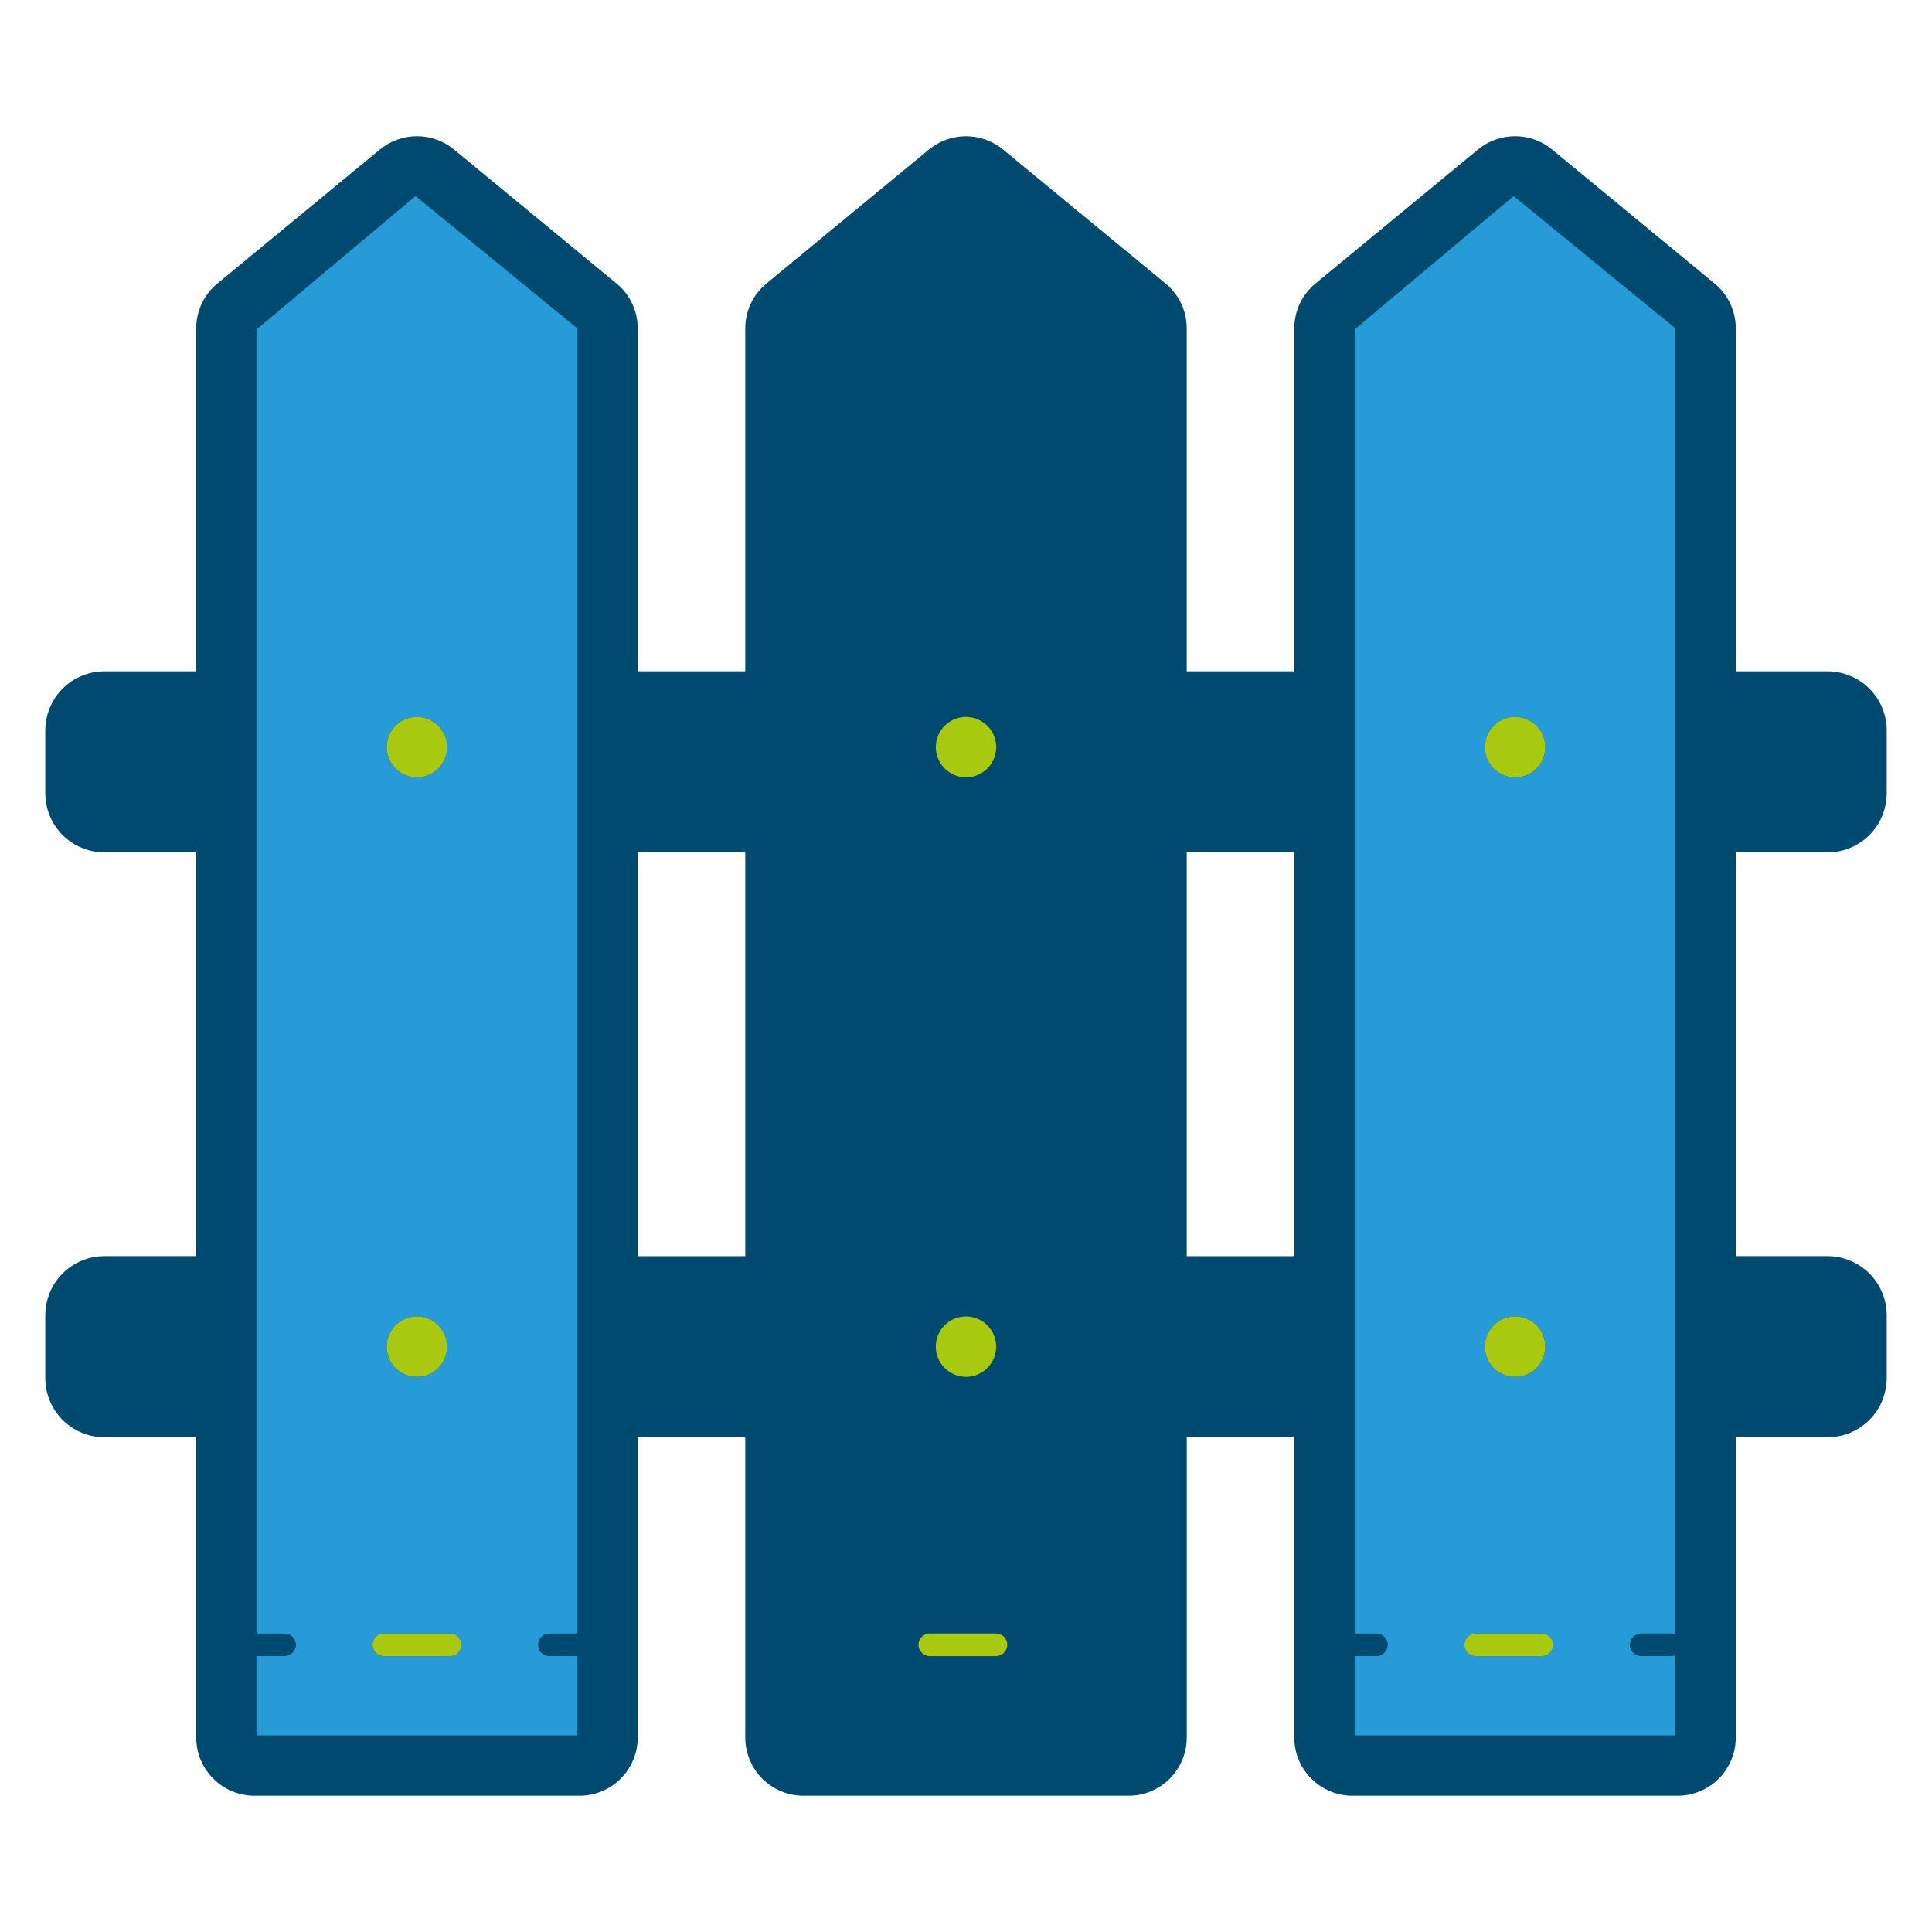
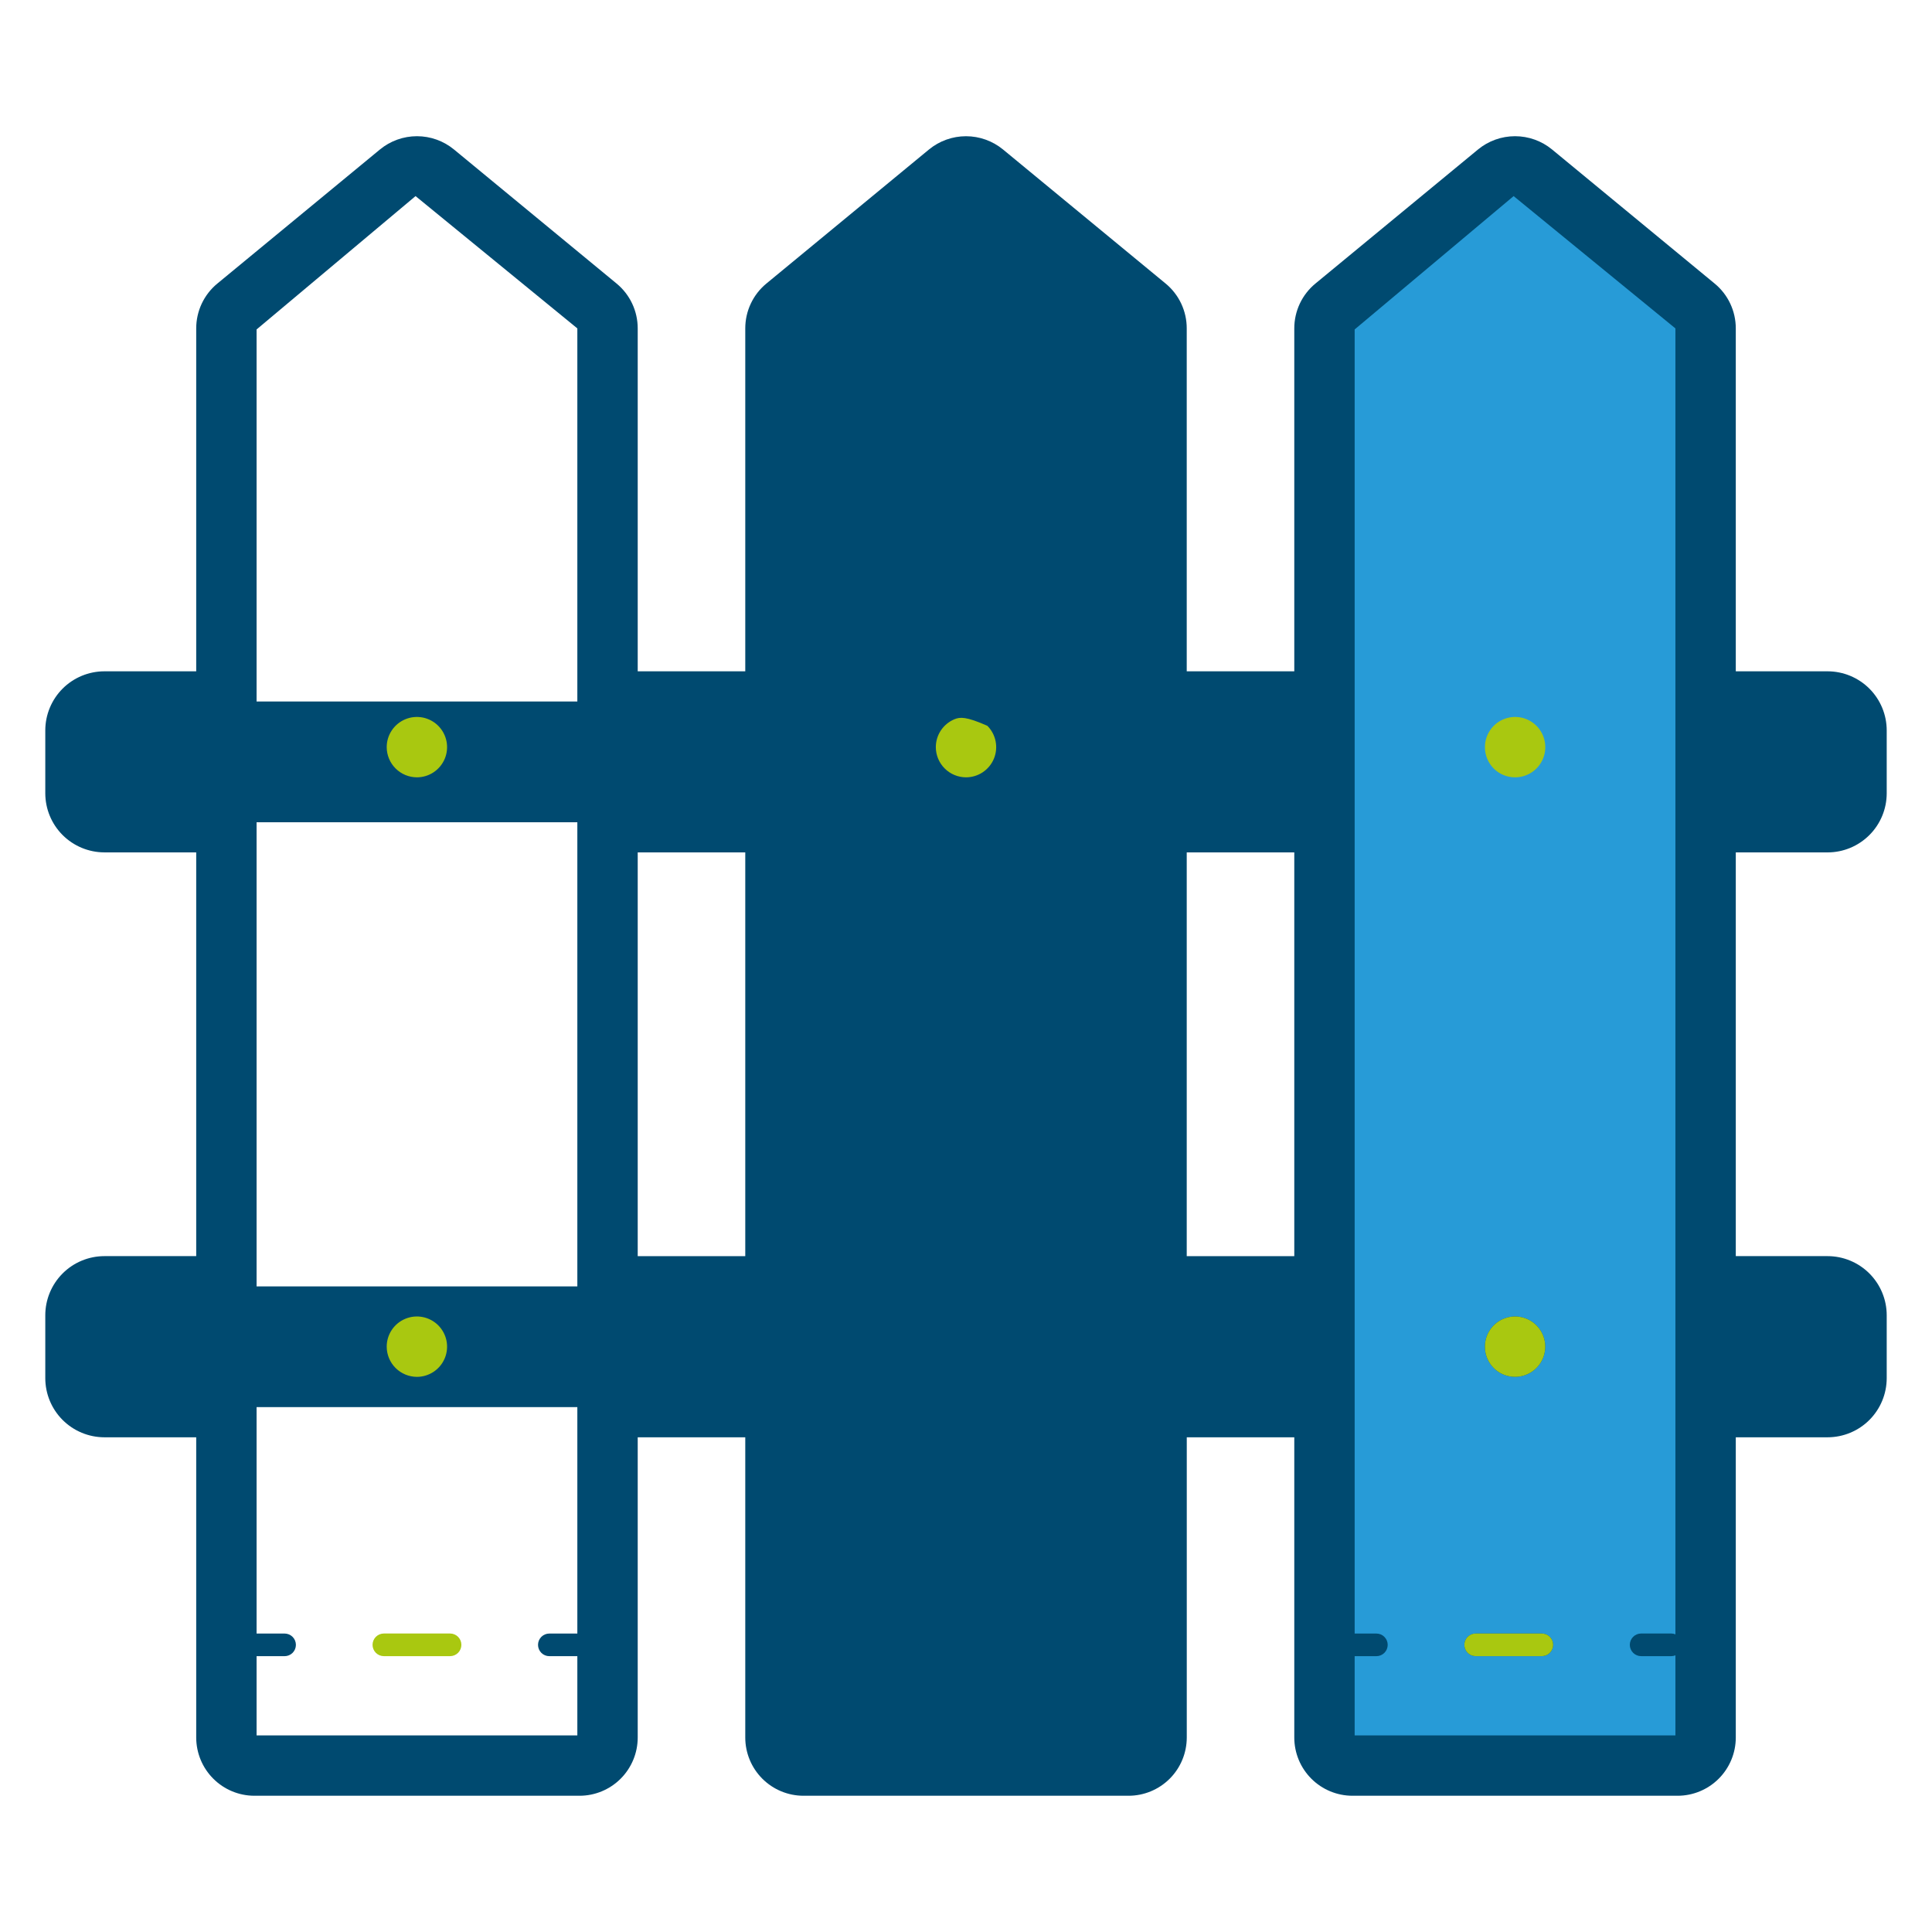
<svg xmlns="http://www.w3.org/2000/svg" width="100" height="100" viewBox="0 0 100 100" fill="none">
  <path d="M94.597 72.833H5.403C5.206 72.833 5.012 72.794 4.83 72.719C4.648 72.643 4.483 72.533 4.344 72.394C4.205 72.255 4.095 72.09 4.02 71.908C3.945 71.726 3.906 71.531 3.906 71.334V68.08C3.906 67.683 4.064 67.302 4.345 67.021C4.625 66.74 5.006 66.583 5.403 66.583H94.597C94.994 66.583 95.375 66.74 95.655 67.021C95.936 67.302 96.094 67.683 96.094 68.08V71.334C96.094 71.531 96.055 71.726 95.98 71.908C95.905 72.09 95.795 72.255 95.656 72.394C95.517 72.533 95.352 72.643 95.17 72.719C94.988 72.794 94.794 72.833 94.597 72.833ZM96.094 41.061V37.806C96.094 37.409 95.936 37.029 95.655 36.748C95.375 36.467 94.994 36.309 94.597 36.309H5.403C5.006 36.309 4.625 36.467 4.345 36.748C4.064 37.029 3.906 37.409 3.906 37.806V41.061C3.906 41.258 3.945 41.453 4.02 41.634C4.095 41.816 4.205 41.981 4.344 42.12C4.483 42.26 4.648 42.37 4.83 42.445C5.012 42.521 5.206 42.559 5.403 42.559H94.597C94.794 42.559 94.988 42.521 95.17 42.445C95.352 42.37 95.517 42.26 95.656 42.12C95.795 41.981 95.905 41.816 95.98 41.634C96.055 41.453 96.094 41.258 96.094 41.061Z" fill="#004A70" />
-   <path d="M12.245 15.881L20.661 8.944C20.92 8.73 21.246 8.613 21.583 8.613C21.919 8.613 22.245 8.73 22.505 8.944L30.919 15.881C31.083 16.017 31.216 16.188 31.307 16.381C31.398 16.574 31.445 16.785 31.445 16.998V89.938C31.445 90.322 31.293 90.69 31.021 90.962C30.749 91.233 30.381 91.386 29.997 91.386H13.169C12.978 91.386 12.79 91.349 12.614 91.276C12.438 91.204 12.278 91.097 12.143 90.962C12.009 90.828 11.902 90.668 11.829 90.492C11.756 90.316 11.719 90.128 11.719 89.938V16.998C11.719 16.785 11.766 16.574 11.857 16.381C11.948 16.188 12.081 16.017 12.245 15.881Z" fill="#279BD7" />
  <path d="M40.664 15.881L49.078 8.944C49.338 8.73 49.663 8.613 50 8.613C50.336 8.613 50.662 8.73 50.922 8.944L59.336 15.881C59.501 16.017 59.634 16.188 59.725 16.381C59.816 16.574 59.864 16.785 59.864 16.998V89.938C59.864 90.128 59.827 90.316 59.754 90.492C59.681 90.668 59.574 90.828 59.439 90.962C59.305 91.097 59.145 91.204 58.969 91.276C58.793 91.349 58.604 91.386 58.414 91.386H41.586C41.202 91.386 40.833 91.233 40.562 90.962C40.29 90.69 40.138 90.322 40.138 89.938V16.998C40.138 16.785 40.185 16.574 40.276 16.381C40.367 16.188 40.499 16.017 40.664 15.881Z" fill="#004A70" />
  <path d="M69.081 15.881L77.497 8.944C77.756 8.73 78.082 8.613 78.419 8.613C78.755 8.613 79.081 8.73 79.341 8.944L87.755 15.881C87.919 16.017 88.052 16.188 88.143 16.381C88.234 16.574 88.281 16.785 88.281 16.998V89.938C88.281 90.322 88.129 90.69 87.857 90.962C87.585 91.233 87.217 91.386 86.833 91.386H70.005C69.814 91.386 69.626 91.349 69.45 91.276C69.274 91.204 69.114 91.097 68.98 90.962C68.845 90.828 68.738 90.668 68.665 90.492C68.592 90.316 68.555 90.128 68.555 89.938V16.998C68.555 16.785 68.602 16.574 68.693 16.381C68.784 16.188 68.917 16.017 69.081 15.881Z" fill="#279BD7" />
  <path d="M94.595 44.12C95.406 44.12 96.184 43.798 96.758 43.224C97.332 42.651 97.655 41.874 97.656 41.062V37.808C97.656 36.996 97.333 36.218 96.76 35.644C96.186 35.071 95.408 34.748 94.597 34.747H89.844V16.997C89.844 16.553 89.746 16.114 89.557 15.713C89.368 15.311 89.091 14.957 88.748 14.675L80.334 7.737C79.795 7.293 79.117 7.05 78.418 7.05C77.719 7.05 77.041 7.293 76.502 7.737L68.088 14.675C67.745 14.957 67.469 15.311 67.279 15.713C67.09 16.114 66.992 16.553 66.992 16.997V34.747H61.425V16.997C61.426 16.553 61.328 16.115 61.139 15.713C60.95 15.312 60.674 14.957 60.331 14.675L51.916 7.737C51.376 7.294 50.699 7.051 50 7.051C49.301 7.051 48.624 7.294 48.084 7.737L39.67 14.675C39.327 14.957 39.051 15.311 38.862 15.713C38.672 16.114 38.575 16.553 38.575 16.997V34.747H33.008V16.997C33.008 16.553 32.91 16.114 32.721 15.713C32.532 15.311 32.255 14.957 31.913 14.675L23.498 7.737C22.959 7.293 22.281 7.05 21.582 7.05C20.883 7.05 20.205 7.293 19.666 7.737L11.252 14.675C10.909 14.957 10.633 15.311 10.443 15.713C10.254 16.114 10.156 16.553 10.156 16.997V34.747H5.403C4.592 34.748 3.815 35.07 3.241 35.643C2.668 36.217 2.345 36.994 2.344 37.805V41.059C2.345 41.87 2.667 42.648 3.241 43.222C3.814 43.795 4.592 44.118 5.403 44.119H10.156V65.017H5.403C4.591 65.018 3.813 65.341 3.24 65.915C2.666 66.49 2.344 67.268 2.344 68.08V71.334C2.345 72.145 2.667 72.923 3.241 73.497C3.814 74.07 4.592 74.393 5.403 74.394H10.156V89.938C10.158 90.736 10.475 91.501 11.04 92.065C11.604 92.63 12.369 92.947 13.167 92.948H29.995C30.794 92.948 31.559 92.63 32.124 92.066C32.689 91.501 33.007 90.736 33.008 89.938V74.394H38.575V89.938C38.576 90.736 38.894 91.501 39.458 92.065C40.023 92.63 40.788 92.947 41.586 92.948H58.414C59.212 92.948 59.978 92.63 60.543 92.066C61.108 91.501 61.425 90.736 61.427 89.938V74.394H66.992V89.938C66.993 90.736 67.311 91.501 67.875 92.065C68.44 92.63 69.205 92.947 70.003 92.948H86.831C87.63 92.948 88.395 92.63 88.96 92.066C89.525 91.501 89.843 90.736 89.844 89.938V74.394H94.597C95.408 74.393 96.186 74.07 96.759 73.497C97.333 72.923 97.655 72.145 97.656 71.334V68.078C97.656 67.267 97.333 66.489 96.76 65.915C96.186 65.341 95.408 65.018 94.597 65.017H89.844V44.12H94.595ZM94.531 37.806L94.597 40.995H89.844V37.855L94.531 37.806ZM61.425 44.12H66.992V65.019H61.425V44.12ZM66.992 37.87V40.995H61.425V37.87H66.992ZM33.008 44.12H38.575V65.019H33.008V44.12ZM38.575 37.87V40.995H33.008V37.87H38.575ZM5.469 41.062L5.403 37.872H10.156V41.011L5.469 41.062ZM5.469 71.336L5.403 68.145H10.156V71.286L5.469 71.336ZM13.281 89.825V85.723H14.73C14.885 85.723 15.034 85.662 15.144 85.552C15.254 85.442 15.316 85.293 15.316 85.138C15.316 84.982 15.254 84.833 15.144 84.723C15.034 84.613 14.885 84.552 14.73 84.552H13.281V17.052L21.509 10.15L29.883 16.998V84.552H28.434C28.279 84.552 28.13 84.613 28.02 84.723C27.91 84.833 27.848 84.982 27.848 85.138C27.848 85.293 27.91 85.442 28.02 85.552C28.13 85.662 28.279 85.723 28.434 85.723H29.883V89.825H13.281ZM33.008 71.27V68.145H38.575V71.27H33.008ZM41.7 89.825V85.723H42.984C43.14 85.723 43.289 85.662 43.399 85.552C43.509 85.442 43.57 85.293 43.57 85.138C43.57 84.982 43.509 84.833 43.399 84.723C43.289 84.613 43.14 84.552 42.984 84.552H41.698V17.052L49.928 10.15L58.302 16.998V84.561C58.284 84.561 58.27 84.552 58.252 84.552H56.689C56.534 84.552 56.385 84.613 56.275 84.723C56.165 84.833 56.103 84.982 56.103 85.138C56.103 85.293 56.165 85.442 56.275 85.552C56.385 85.662 56.534 85.723 56.689 85.723H58.252C58.269 85.723 58.283 85.716 58.302 85.714V89.825H41.7ZM61.427 71.27V68.145H66.992V71.27H61.427ZM70.117 89.825V85.723H71.241C71.396 85.723 71.545 85.662 71.655 85.552C71.765 85.442 71.827 85.293 71.827 85.138C71.827 84.982 71.765 84.833 71.655 84.723C71.545 84.613 71.396 84.552 71.241 84.552H70.117V17.052L78.345 10.15L86.719 16.998V84.594C86.652 84.566 86.58 84.551 86.508 84.55H84.945C84.79 84.55 84.641 84.612 84.531 84.722C84.421 84.832 84.359 84.981 84.359 85.136C84.359 85.291 84.421 85.44 84.531 85.55C84.641 85.66 84.79 85.722 84.945 85.722H86.508C86.58 85.721 86.652 85.707 86.719 85.68V89.823L70.117 89.825ZM94.531 68.08L94.597 71.269H89.844V68.128L94.531 68.08Z" fill="#004A70" />
-   <path d="M23.71 85.55C23.82 85.44 23.881 85.291 23.881 85.136C23.881 84.981 23.82 84.832 23.71 84.722C23.6 84.612 23.451 84.55 23.295 84.55H19.869C19.713 84.55 19.564 84.612 19.454 84.722C19.345 84.832 19.283 84.981 19.283 85.136C19.283 85.291 19.345 85.44 19.454 85.55C19.564 85.66 19.713 85.722 19.869 85.722H23.295C23.451 85.722 23.6 85.66 23.71 85.55Z" fill="#004A70" />
  <path d="M51.964 85.55C52.074 85.44 52.136 85.291 52.136 85.136C52.136 84.981 52.076 84.832 51.966 84.722C51.856 84.612 51.707 84.55 51.552 84.55H48.125C47.97 84.55 47.821 84.612 47.711 84.722C47.601 84.832 47.539 84.981 47.539 85.136C47.539 85.291 47.601 85.44 47.711 85.55C47.821 85.66 47.97 85.722 48.125 85.722H51.55C51.705 85.722 51.855 85.66 51.964 85.55Z" fill="#004A70" />
  <path d="M80.221 85.55C80.331 85.44 80.392 85.291 80.392 85.136C80.392 84.981 80.331 84.832 80.221 84.722C80.111 84.612 79.962 84.55 79.806 84.55H76.38C76.224 84.55 76.075 84.612 75.965 84.722C75.856 84.832 75.794 84.981 75.794 85.136C75.794 85.291 75.856 85.44 75.965 85.55C76.075 85.66 76.224 85.722 76.38 85.722H79.806C79.962 85.722 80.111 85.66 80.221 85.55Z" fill="#004A70" />
  <path d="M20.279 68.835C20.107 69.092 20.016 69.394 20.016 69.703C20.017 70.117 20.182 70.514 20.475 70.807C20.767 71.099 21.164 71.264 21.578 71.266C21.887 71.266 22.189 71.174 22.446 71.002C22.703 70.831 22.903 70.587 23.022 70.301C23.14 70.016 23.171 69.701 23.111 69.398C23.05 69.095 22.901 68.817 22.683 68.598C22.465 68.38 22.186 68.231 21.883 68.171C21.58 68.11 21.266 68.141 20.98 68.26C20.695 68.378 20.451 68.578 20.279 68.835Z" fill="#004A70" />
  <path d="M48.699 68.835C48.528 69.092 48.436 69.394 48.436 69.703C48.437 70.117 48.602 70.514 48.895 70.807C49.188 71.099 49.584 71.264 49.998 71.266C50.307 71.266 50.61 71.174 50.867 71.002C51.123 70.831 51.324 70.587 51.442 70.301C51.56 70.016 51.591 69.701 51.531 69.398C51.471 69.095 51.322 68.817 51.103 68.598C50.885 68.38 50.606 68.231 50.303 68.171C50 68.11 49.686 68.141 49.401 68.26C49.115 68.378 48.871 68.578 48.699 68.835Z" fill="#004A70" />
  <path d="M77.121 68.835C76.95 69.092 76.858 69.394 76.858 69.703C76.857 69.909 76.897 70.112 76.975 70.302C77.054 70.492 77.169 70.664 77.314 70.809C77.459 70.955 77.632 71.07 77.822 71.148C78.011 71.226 78.215 71.266 78.42 71.266C78.729 71.266 79.031 71.174 79.288 71.002C79.545 70.831 79.746 70.587 79.864 70.301C79.982 70.016 80.013 69.701 79.953 69.398C79.892 69.095 79.744 68.817 79.525 68.598C79.307 68.38 79.028 68.231 78.725 68.171C78.422 68.11 78.108 68.141 77.822 68.26C77.537 68.378 77.293 68.578 77.121 68.835Z" fill="#004A70" />
  <path d="M20.279 37.804C20.107 38.061 20.016 38.363 20.016 38.672C20.017 39.086 20.182 39.483 20.475 39.775C20.767 40.068 21.164 40.233 21.578 40.234C21.887 40.234 22.189 40.143 22.446 39.971C22.703 39.799 22.903 39.555 23.022 39.27C23.14 38.984 23.171 38.67 23.111 38.367C23.05 38.064 22.901 37.785 22.683 37.567C22.465 37.349 22.186 37.2 21.883 37.139C21.58 37.079 21.266 37.11 20.98 37.228C20.695 37.347 20.451 37.547 20.279 37.804Z" fill="#004A70" />
  <path d="M48.701 37.804C48.529 38.061 48.438 38.363 48.438 38.672C48.439 39.086 48.604 39.483 48.897 39.775C49.189 40.068 49.586 40.233 50 40.234C50.309 40.234 50.611 40.143 50.868 39.971C51.125 39.799 51.325 39.555 51.444 39.27C51.562 38.984 51.593 38.67 51.532 38.367C51.472 38.064 51.323 37.785 51.105 37.567C50.886 37.349 50.608 37.2 50.305 37.139C50.002 37.079 49.688 37.11 49.402 37.228C49.117 37.347 48.873 37.547 48.701 37.804Z" fill="#004A70" />
-   <path d="M77.123 37.804C76.951 38.061 76.859 38.363 76.859 38.672C76.859 38.877 76.898 39.081 76.977 39.271C77.055 39.461 77.17 39.633 77.315 39.779C77.46 39.924 77.633 40.039 77.823 40.117C78.013 40.195 78.216 40.235 78.422 40.234C78.731 40.234 79.033 40.143 79.29 39.971C79.547 39.799 79.747 39.555 79.865 39.27C79.984 38.984 80.015 38.67 79.954 38.367C79.894 38.064 79.745 37.785 79.527 37.567C79.308 37.349 79.03 37.2 78.727 37.139C78.424 37.079 78.109 37.11 77.824 37.228C77.538 37.347 77.294 37.547 77.123 37.804Z" fill="#004A70" />
  <path d="M23.71 85.55C23.82 85.44 23.881 85.291 23.881 85.136C23.881 84.981 23.82 84.832 23.71 84.722C23.6 84.612 23.451 84.55 23.295 84.55H19.869C19.713 84.55 19.564 84.612 19.454 84.722C19.345 84.832 19.283 84.981 19.283 85.136C19.283 85.291 19.345 85.44 19.454 85.55C19.564 85.66 19.713 85.722 19.869 85.722H23.295C23.451 85.722 23.6 85.66 23.71 85.55Z" fill="#A9C810" />
-   <path d="M51.964 85.55C52.074 85.44 52.136 85.291 52.136 85.136C52.136 84.981 52.076 84.832 51.966 84.722C51.856 84.612 51.707 84.55 51.552 84.55H48.125C47.97 84.55 47.821 84.612 47.711 84.722C47.601 84.832 47.539 84.981 47.539 85.136C47.539 85.291 47.601 85.44 47.711 85.55C47.821 85.66 47.97 85.722 48.125 85.722H51.55C51.705 85.722 51.855 85.66 51.964 85.55Z" fill="#A9C810" />
  <path d="M80.221 85.55C80.331 85.44 80.392 85.291 80.392 85.136C80.392 84.981 80.331 84.832 80.221 84.722C80.111 84.612 79.962 84.55 79.806 84.55H76.38C76.224 84.55 76.075 84.612 75.965 84.722C75.856 84.832 75.794 84.981 75.794 85.136C75.794 85.291 75.856 85.44 75.965 85.55C76.075 85.66 76.224 85.722 76.38 85.722H79.806C79.962 85.722 80.111 85.66 80.221 85.55Z" fill="#A9C810" />
  <path d="M20.279 68.835C20.107 69.092 20.016 69.394 20.016 69.703C20.017 70.117 20.182 70.514 20.475 70.807C20.767 71.099 21.164 71.264 21.578 71.266C21.887 71.266 22.189 71.174 22.446 71.002C22.703 70.831 22.903 70.587 23.022 70.301C23.14 70.016 23.171 69.701 23.111 69.398C23.05 69.095 22.901 68.817 22.683 68.598C22.465 68.38 22.186 68.231 21.883 68.171C21.58 68.11 21.266 68.141 20.98 68.26C20.695 68.378 20.451 68.578 20.279 68.835Z" fill="#A9C810" />
-   <path d="M48.699 68.835C48.528 69.092 48.436 69.394 48.436 69.703C48.437 70.117 48.602 70.514 48.895 70.807C49.188 71.099 49.584 71.264 49.998 71.266C50.307 71.266 50.61 71.174 50.867 71.002C51.123 70.831 51.324 70.587 51.442 70.301C51.56 70.016 51.591 69.701 51.531 69.398C51.471 69.095 51.322 68.817 51.103 68.598C50.885 68.38 50.606 68.231 50.303 68.171C50 68.11 49.686 68.141 49.401 68.26C49.115 68.378 48.871 68.578 48.699 68.835Z" fill="#A9C810" />
  <path d="M77.121 68.835C76.95 69.092 76.858 69.394 76.858 69.703C76.857 69.909 76.897 70.112 76.975 70.302C77.054 70.492 77.169 70.664 77.314 70.809C77.459 70.955 77.632 71.07 77.822 71.148C78.011 71.226 78.215 71.266 78.42 71.266C78.729 71.266 79.031 71.174 79.288 71.002C79.545 70.831 79.746 70.587 79.864 70.301C79.982 70.016 80.013 69.701 79.953 69.398C79.892 69.095 79.744 68.817 79.525 68.598C79.307 68.38 79.028 68.231 78.725 68.171C78.422 68.11 78.108 68.141 77.822 68.26C77.537 68.378 77.293 68.578 77.121 68.835Z" fill="#A9C810" />
  <path d="M20.279 37.804C20.107 38.061 20.016 38.363 20.016 38.672C20.017 39.086 20.182 39.483 20.475 39.775C20.767 40.068 21.164 40.233 21.578 40.234C21.887 40.234 22.189 40.143 22.446 39.971C22.703 39.799 22.903 39.555 23.022 39.27C23.14 38.984 23.171 38.67 23.111 38.367C23.05 38.064 22.901 37.785 22.683 37.567C22.465 37.349 22.186 37.2 21.883 37.139C21.58 37.079 21.266 37.11 20.98 37.228C20.695 37.347 20.451 37.547 20.279 37.804Z" fill="#A9C810" />
-   <path d="M48.701 37.804C48.529 38.061 48.438 38.363 48.438 38.672C48.439 39.086 48.604 39.483 48.897 39.775C49.189 40.068 49.586 40.233 50 40.234C50.309 40.234 50.611 40.143 50.868 39.971C51.125 39.799 51.325 39.555 51.444 39.27C51.562 38.984 51.593 38.67 51.532 38.367C51.472 38.064 51.323 37.785 51.105 37.567C50.886 37.349 50.608 37.2 50.305 37.139C50.002 37.079 49.688 37.11 49.402 37.228C49.117 37.347 48.873 37.547 48.701 37.804Z" fill="#A9C810" />
+   <path d="M48.701 37.804C48.529 38.061 48.438 38.363 48.438 38.672C48.439 39.086 48.604 39.483 48.897 39.775C49.189 40.068 49.586 40.233 50 40.234C50.309 40.234 50.611 40.143 50.868 39.971C51.125 39.799 51.325 39.555 51.444 39.27C51.562 38.984 51.593 38.67 51.532 38.367C51.472 38.064 51.323 37.785 51.105 37.567C50.002 37.079 49.688 37.11 49.402 37.228C49.117 37.347 48.873 37.547 48.701 37.804Z" fill="#A9C810" />
  <path d="M77.123 37.804C76.951 38.061 76.859 38.363 76.859 38.672C76.859 38.877 76.898 39.081 76.977 39.271C77.055 39.461 77.17 39.633 77.315 39.779C77.46 39.924 77.633 40.039 77.823 40.117C78.013 40.195 78.216 40.235 78.422 40.234C78.731 40.234 79.033 40.143 79.29 39.971C79.547 39.799 79.747 39.555 79.865 39.27C79.984 38.984 80.015 38.67 79.954 38.367C79.894 38.064 79.745 37.785 79.527 37.567C79.308 37.349 79.03 37.2 78.727 37.139C78.424 37.079 78.109 37.11 77.824 37.228C77.538 37.347 77.294 37.547 77.123 37.804Z" fill="#A9C810" />
</svg>